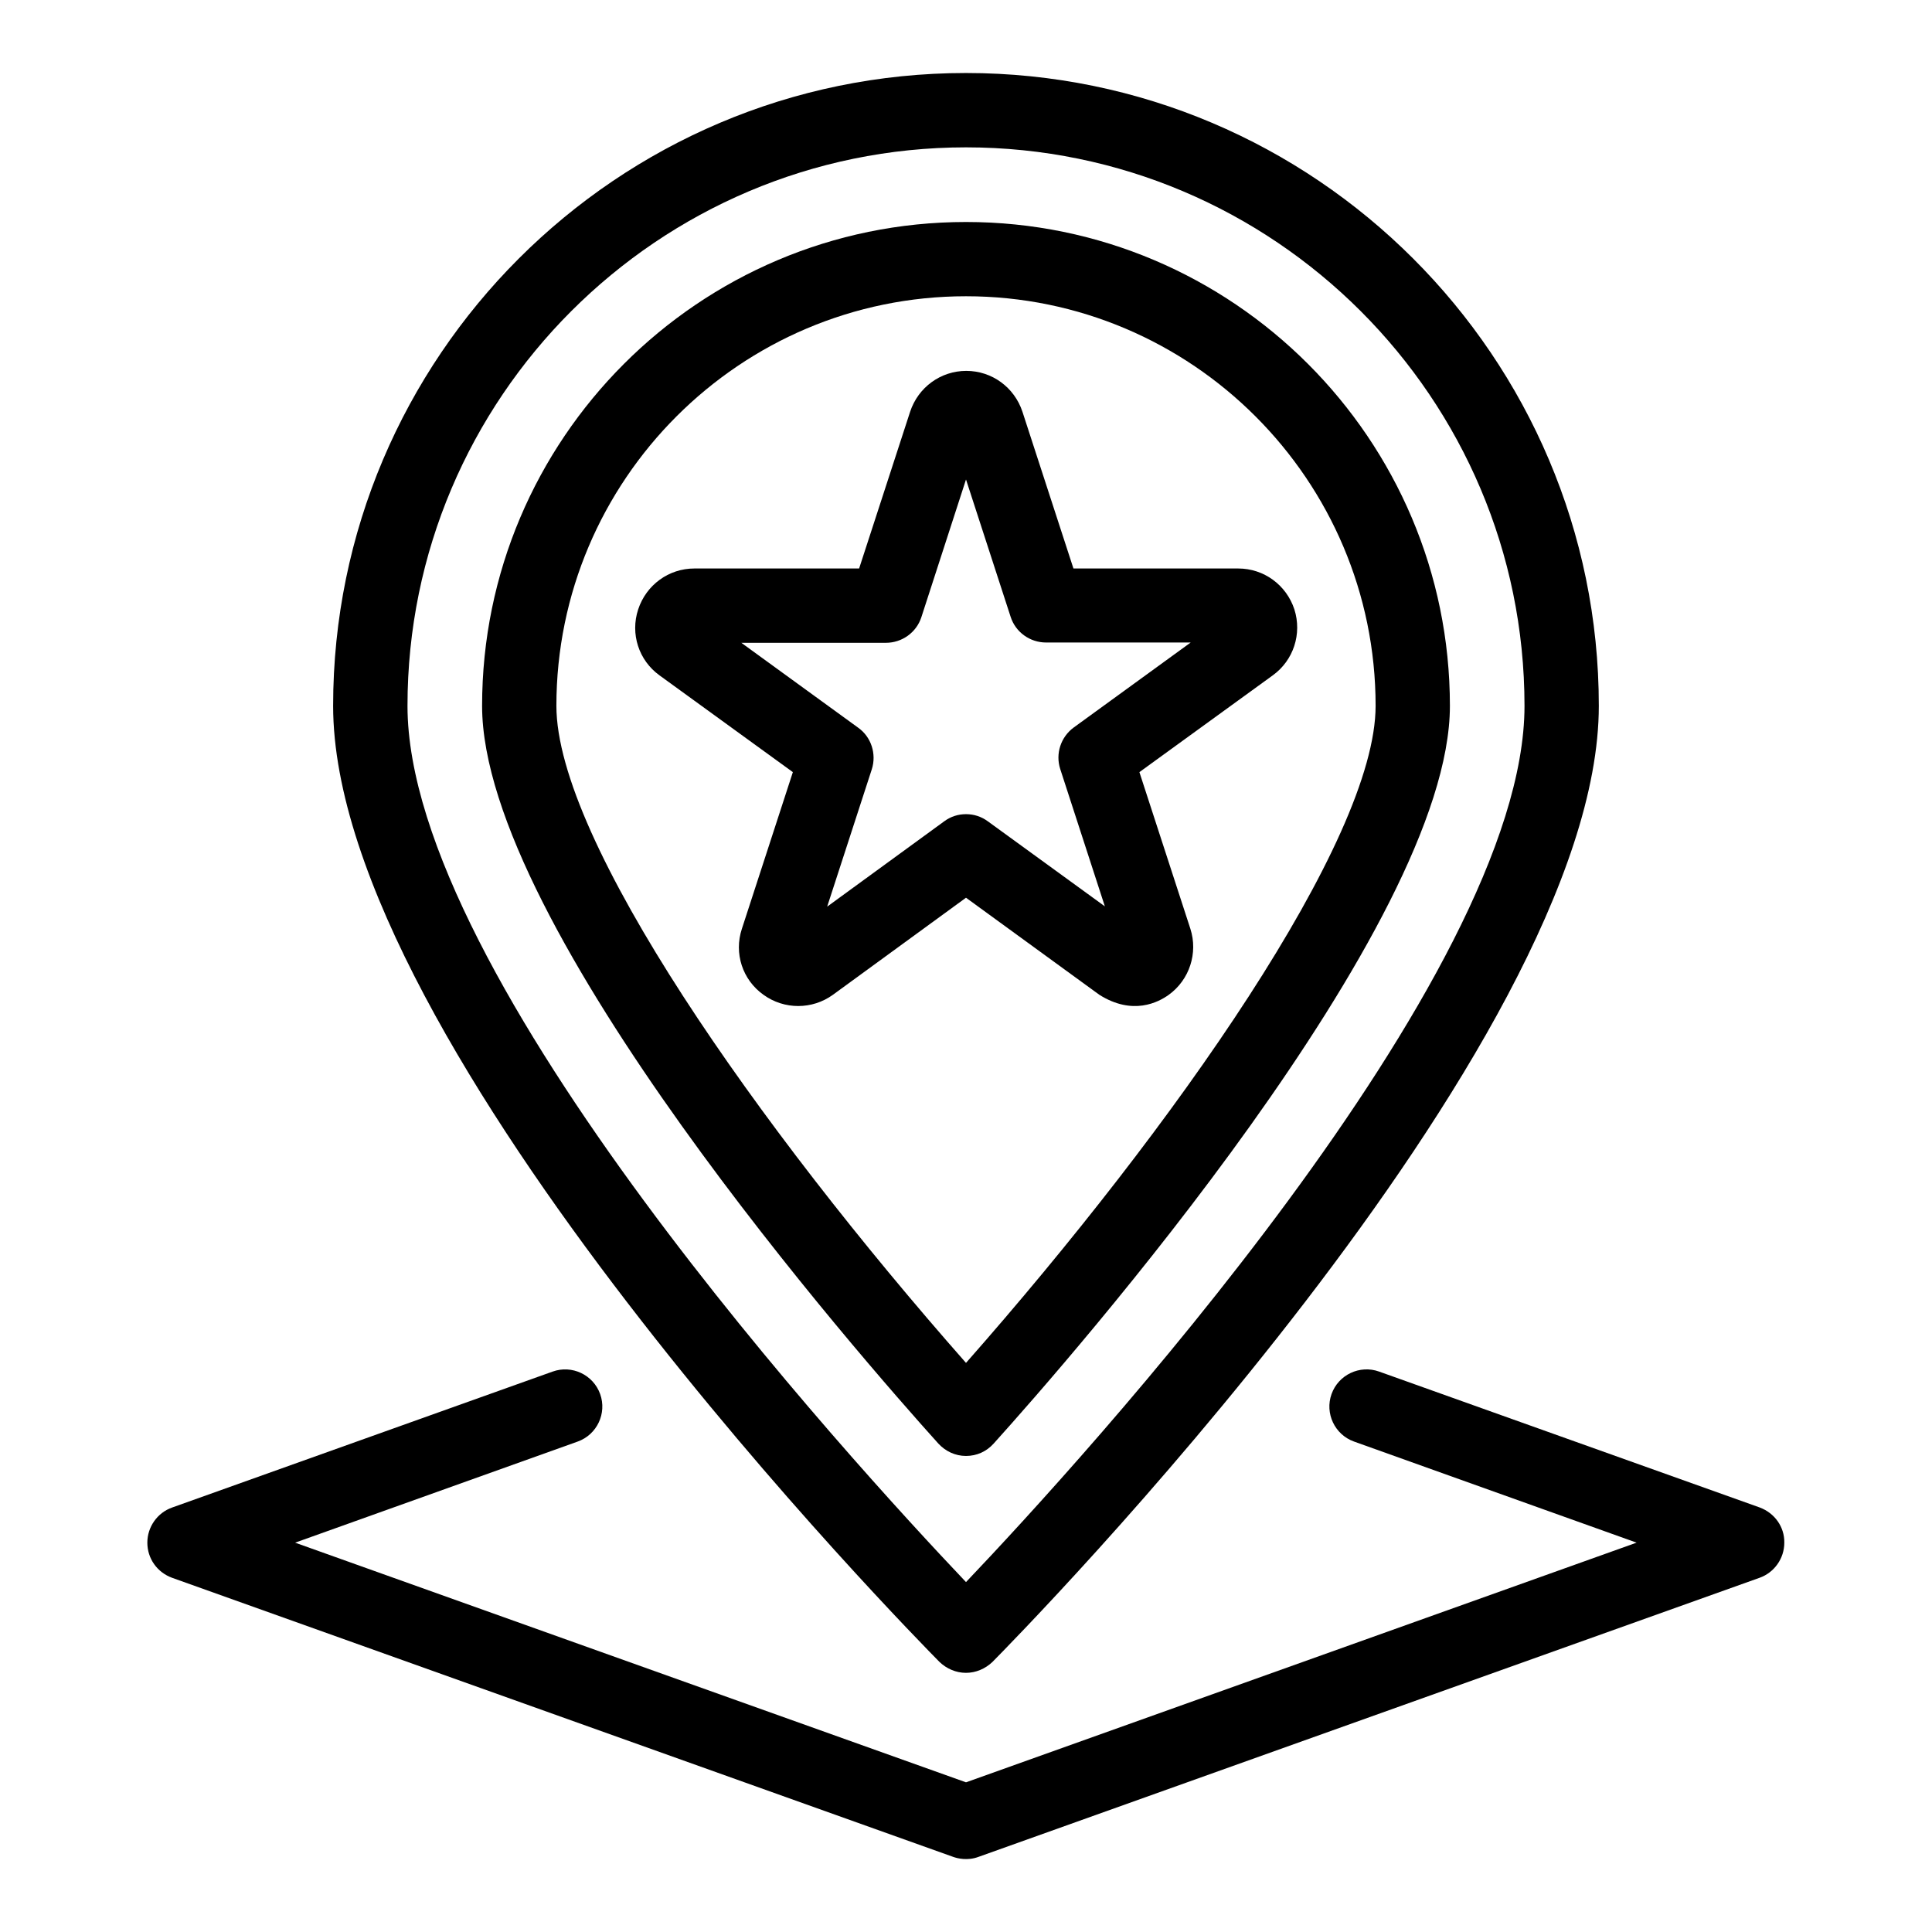
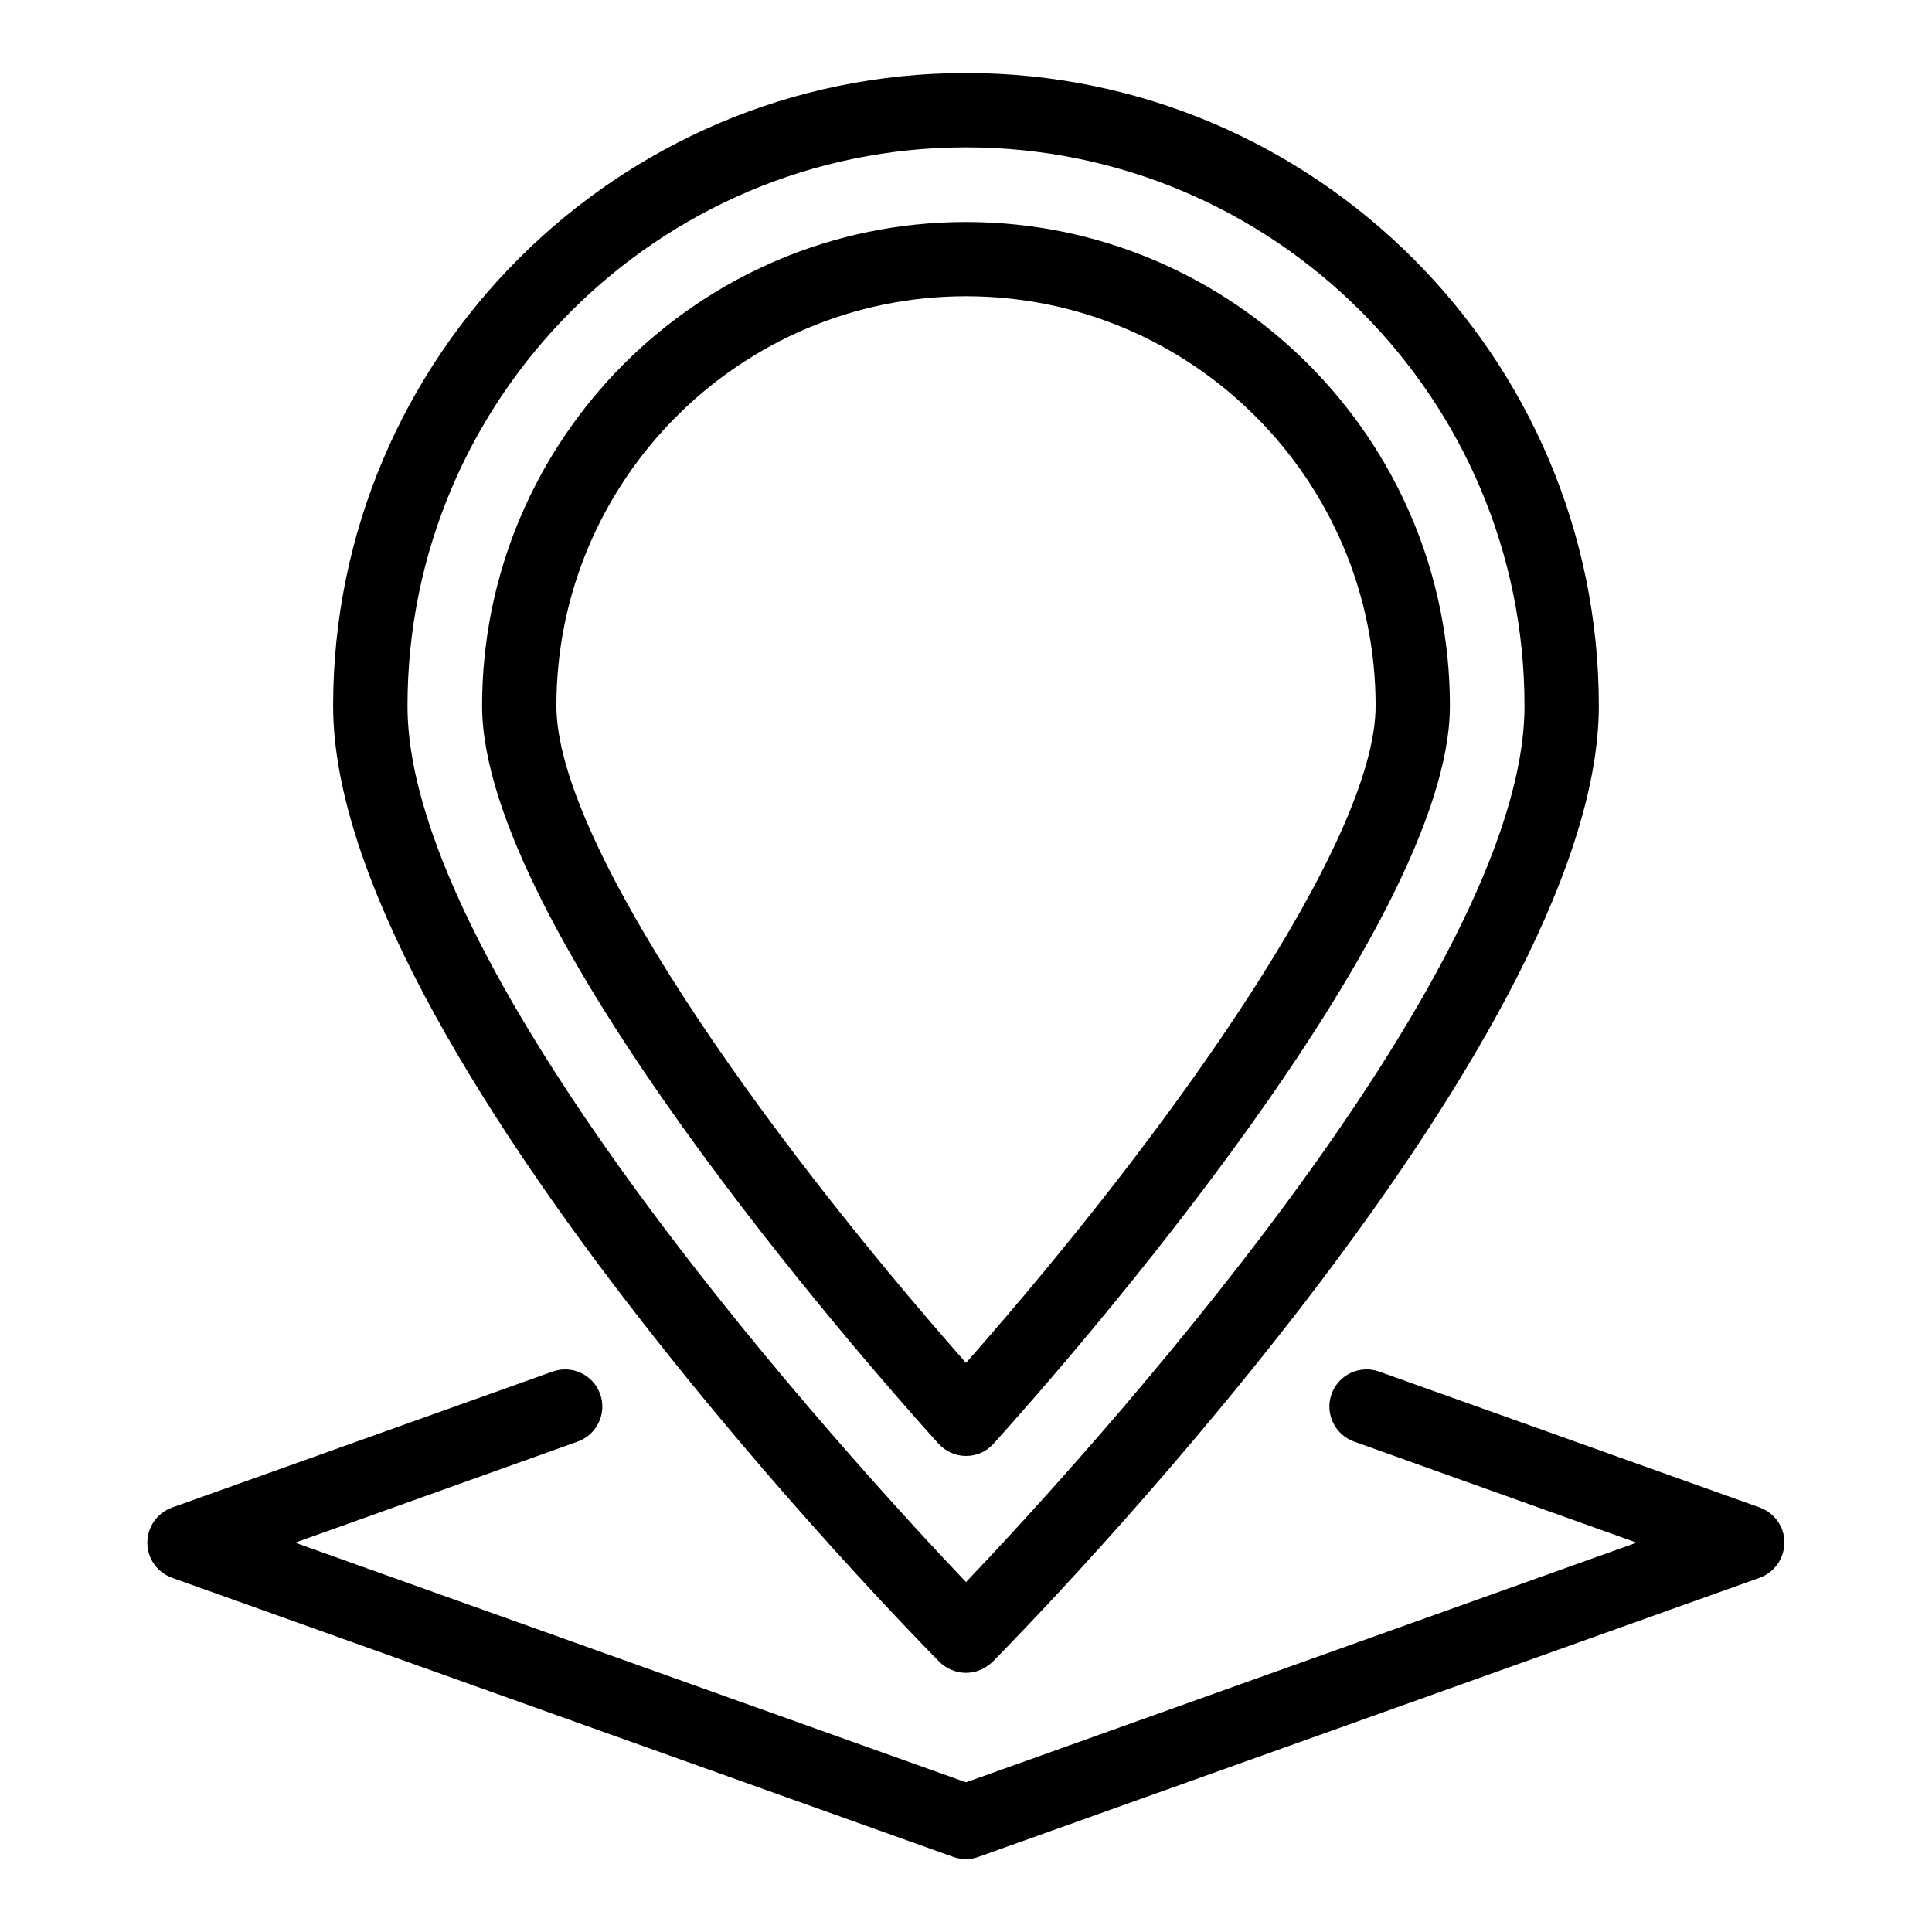
<svg xmlns="http://www.w3.org/2000/svg" fill="#000000" width="800px" height="800px" version="1.1" viewBox="144 144 512 512">
  <g>
    <path d="m400 587.32c2.594 0 5.113-1.07 7.023-2.902 6.566-6.641 160.68-163.13 160.68-253.36 0-92.441-75.266-167.71-167.71-167.71s-167.71 75.266-167.71 167.71c0 90.227 154.12 246.71 160.68 253.36 1.906 1.832 4.426 2.902 7.023 2.902zm0-404.27c81.602 0 148.01 66.41 148.01 148.01 0 71.906-117.71 200.38-148.01 232.21-30.23-31.832-148.01-160.23-148.01-232.21-0.004-81.602 66.41-148.01 148.01-148.01z" />
    <path d="m407.33 526.56c20.23-22.441 120.91-137.17 120.91-195.49 0-70.688-57.555-128.24-128.24-128.24-70.762 0-128.24 57.555-128.24 128.24 0 58.395 100.76 173.13 120.91 195.49 1.91 2.062 4.504 3.281 7.328 3.281s5.418-1.145 7.328-3.281zm-115.88-195.5c0-59.848 48.703-108.55 108.55-108.55 59.848 0 108.55 48.703 108.55 108.55 0 35.57-53.359 111.52-108.55 174.12-55.188-62.594-108.55-138.55-108.55-174.12z" />
-     <path d="m435.34 407.63c8.855 5.574 15.648 1.984 18.398 0 5.496-3.969 7.785-11.07 5.727-17.48l-13.512-41.527 35.344-25.648c5.496-3.969 7.785-10.992 5.727-17.48-2.137-6.488-8.09-10.84-14.887-10.84h-43.664l-13.512-41.527c-2.137-6.488-8.09-10.84-14.887-10.84-6.793 0-12.746 4.352-14.887 10.84l-13.512 41.527h-43.664c-6.793 0-12.746 4.352-14.887 10.84-2.137 6.488 0.152 13.512 5.648 17.48l35.344 25.648-13.512 41.527c-2.137 6.488 0.152 13.512 5.727 17.48 5.496 3.969 12.902 3.969 18.398 0l35.27-25.727zm-72.133-23.359 11.832-36.41c1.297-4.047-0.152-8.551-3.586-10.992l-30.992-22.52h38.32c4.273 0 8.09-2.75 9.391-6.793l11.828-36.488 11.832 36.41c1.297 4.047 5.113 6.793 9.391 6.793h38.32l-30.992 22.52c-3.434 2.519-4.887 6.945-3.586 10.992l11.832 36.41-30.992-22.52c-1.754-1.297-3.742-1.91-5.801-1.91-2.062 0-4.047 0.609-5.801 1.91z" />
    <path d="m610.38 543.51-100.91-36.031c-5.113-1.832-10.762 0.84-12.594 5.953-1.832 5.113 0.84 10.762 5.953 12.594l74.883 26.793-177.71 63.516-177.79-63.512 74.883-26.793c5.113-1.832 7.785-7.481 5.953-12.594-1.832-5.113-7.481-7.785-12.594-5.953l-100.84 36.027c-3.894 1.375-6.566 5.113-6.566 9.312 0 4.199 2.594 7.863 6.566 9.312l207.02 73.969c1.07 0.383 3.742 1.07 6.641 0l207.02-73.969c3.894-1.375 6.566-5.113 6.566-9.312 0.074-4.199-2.598-7.863-6.488-9.312z" />
  </g>
</svg>